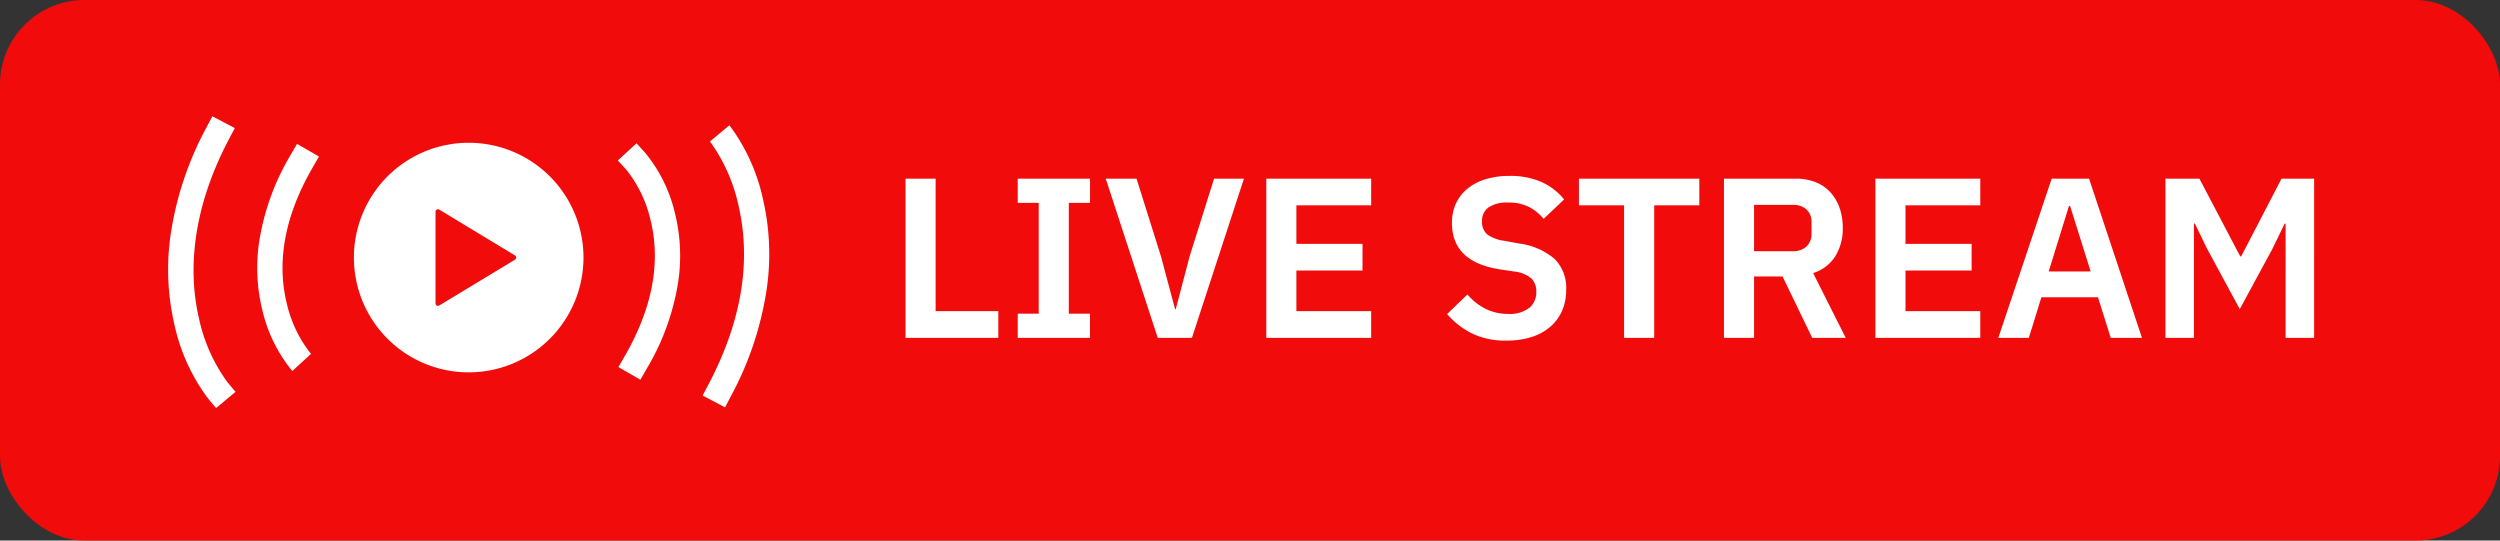
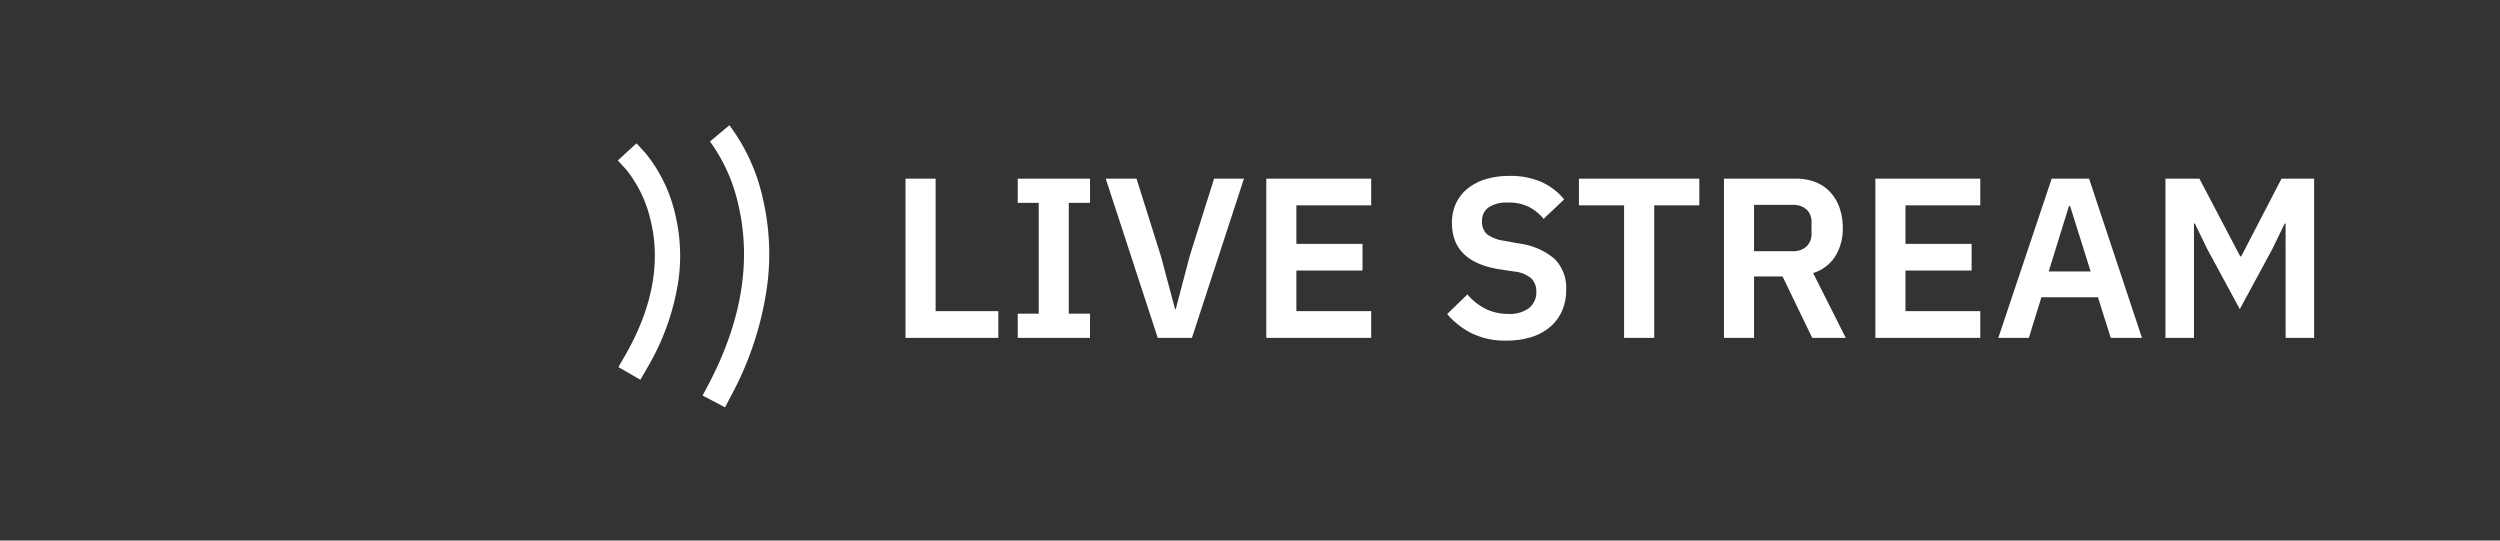
<svg xmlns="http://www.w3.org/2000/svg" width="296" height="64" viewBox="0 0 296 64">
  <rect x="0" y="0" width="296" height="64" fill="#333333" stroke="none" />
  <g id="live_stream_tag" data-name="live stream tag" transform="translate(-0.337 0.414)">
-     <rect id="Rectangle_978" data-name="Rectangle 978" width="296" height="64" rx="10" transform="translate(0.337 -0.414)" fill="#f10b0b" />
    <path id="Path_17607" data-name="Path 17607" d="M2.214,0V-18.846H5.778V-3.159H13.2V0ZM15.5,0V-2.862h2.484V-15.984H15.5v-2.862h8.559v2.862H21.546V-2.862h2.511V0ZM32.076,0,25.92-18.846h3.645l2.889,9.18L34.128-3.4h.081l1.647-6.264,2.889-9.18h3.537L36.126,0ZM44.928,0V-18.846h12.42v3.159H48.492v4.563h7.83v3.159h-7.83v4.806h8.856V0ZM73.359.324a8.942,8.942,0,0,1-4.118-.865,9.56,9.56,0,0,1-2.9-2.272l2.4-2.326a6.877,6.877,0,0,0,2.174,1.715,5.955,5.955,0,0,0,2.66.59,3.755,3.755,0,0,0,2.484-.71A2.383,2.383,0,0,0,76.9-5.461a2.172,2.172,0,0,0-.54-1.527,3.622,3.622,0,0,0-2.025-.857l-1.782-.268q-5.643-.892-5.643-5.488a5.436,5.436,0,0,1,.472-2.3,4.887,4.887,0,0,1,1.364-1.757,6.312,6.312,0,0,1,2.146-1.122,9.551,9.551,0,0,1,2.848-.392,9.158,9.158,0,0,1,3.726.7,7.318,7.318,0,0,1,2.727,2.083l-2.43,2.3a5.587,5.587,0,0,0-1.7-1.392,5.276,5.276,0,0,0-2.511-.535,3.836,3.836,0,0,0-2.309.575,1.9,1.9,0,0,0-.77,1.619,1.923,1.923,0,0,0,.621,1.579,4.387,4.387,0,0,0,2,.749l1.755.324A8.051,8.051,0,0,1,79.07-9.339a4.842,4.842,0,0,1,1.364,3.663,6.112,6.112,0,0,1-.473,2.446,5.288,5.288,0,0,1-1.377,1.892A6.276,6.276,0,0,1,76.37-.108,9.6,9.6,0,0,1,73.359.324Zm17.5-16.011V0H87.291V-15.687H81.945v-3.159H96.2v3.159ZM102.681,0H99.117V-18.846h8.505a6.282,6.282,0,0,1,2.322.405,4.7,4.7,0,0,1,1.742,1.174,5.362,5.362,0,0,1,1.107,1.849,7.01,7.01,0,0,1,.391,2.4,6.188,6.188,0,0,1-.877,3.348,4.787,4.787,0,0,1-2.632,2L113.535,0h-3.969l-3.51-7.263h-3.375Zm4.59-10.26a2.282,2.282,0,0,0,1.62-.554,2.053,2.053,0,0,0,.594-1.58v-1.242a2.009,2.009,0,0,0-.594-1.566,2.318,2.318,0,0,0-1.62-.54h-4.59v5.481ZM117.045,0V-18.846h12.42v3.159h-8.856v4.563h7.83v3.159h-7.83v4.806h8.856V0Zm27.864,0L143.4-4.806h-6.7L135.216,0H131.6l6.318-18.846h4.428L148.608,0ZM140.1-15.606h-.135l-2.4,7.749h4.968Zm25.515,2.079h-.108l-1.458,3L160.191-3.4,156.33-10.53l-1.458-3h-.108V0h-3.375V-18.846h4.023l4.833,9.207h.108l4.779-9.207h3.861V0h-3.375Z" transform="translate(105.337 39.586)" fill="#fff" />
-     <path id="Icon_ionic-ios-play-circle" data-name="Icon ionic-ios-play-circle" d="M16.966,3.375A13.591,13.591,0,1,0,30.556,16.966,13.589,13.589,0,0,0,16.966,3.375Zm5.475,13.846-8.965,5.423a.291.291,0,0,1-.438-.255V11.542a.29.29,0,0,1,.438-.255l8.965,5.423A.3.3,0,0,1,22.441,17.221Z" transform="translate(38.865 13.115)" fill="#fff" />
    <path id="Path_15514" data-name="Path 15514" d="M373.86,186.376l-2.6-1.5.751-1.3c3.3-5.708,4.315-11.182,3.014-16.27a14.887,14.887,0,0,0-2.821-5.791l-1.014-1.105,2.211-2.028,1.014,1.105a17.537,17.537,0,0,1,3.517,7.076,21.04,21.04,0,0,1,.429,8.079,28.659,28.659,0,0,1-3.753,10.437Z" transform="translate(-297.703 -141.828)" fill="#fff" />
    <path id="Path_15516" data-name="Path 15516" d="M373.941,192.937l-2.655-1.4.7-1.327c3.867-7.344,5.073-14.41,3.585-21a20.173,20.173,0,0,0-3.412-7.753l0,0,2.3-1.923a22.64,22.64,0,0,1,3.992,8.833,28.836,28.836,0,0,1,.488,10.1,38.434,38.434,0,0,1-4.3,13.135Z" transform="translate(-287.759 -145.12)" fill="#fff" />
-     <path id="Path_15515" data-name="Path 15515" d="M.548,25.876l-2.6-1.5.751-1.3C1.968,17.427,2.995,12,1.754,6.957A14.912,14.912,0,0,0-1.11,1.009l0,0L1.105-1.014A17.537,17.537,0,0,1,4.622,6.062a21.04,21.04,0,0,1,.429,8.079A28.659,28.659,0,0,1,1.3,24.577Z" transform="translate(36.052 42.498) rotate(180)" fill="#fff" />
-     <path id="Path_15517" data-name="Path 15517" d="M.628,32.437l-2.655-1.4.7-1.327c4.857-9.225,4.611-16.6,3.549-21.16A19.771,19.771,0,0,0-1.151.961L-2.113-.19.19-2.113,1.151-.961A22.64,22.64,0,0,1,5.143,7.871a28.836,28.836,0,0,1,.488,10.1,38.434,38.434,0,0,1-4.3,13.135Z" transform="translate(26.109 45.791) rotate(180)" fill="#fff" />
  </g>
</svg>